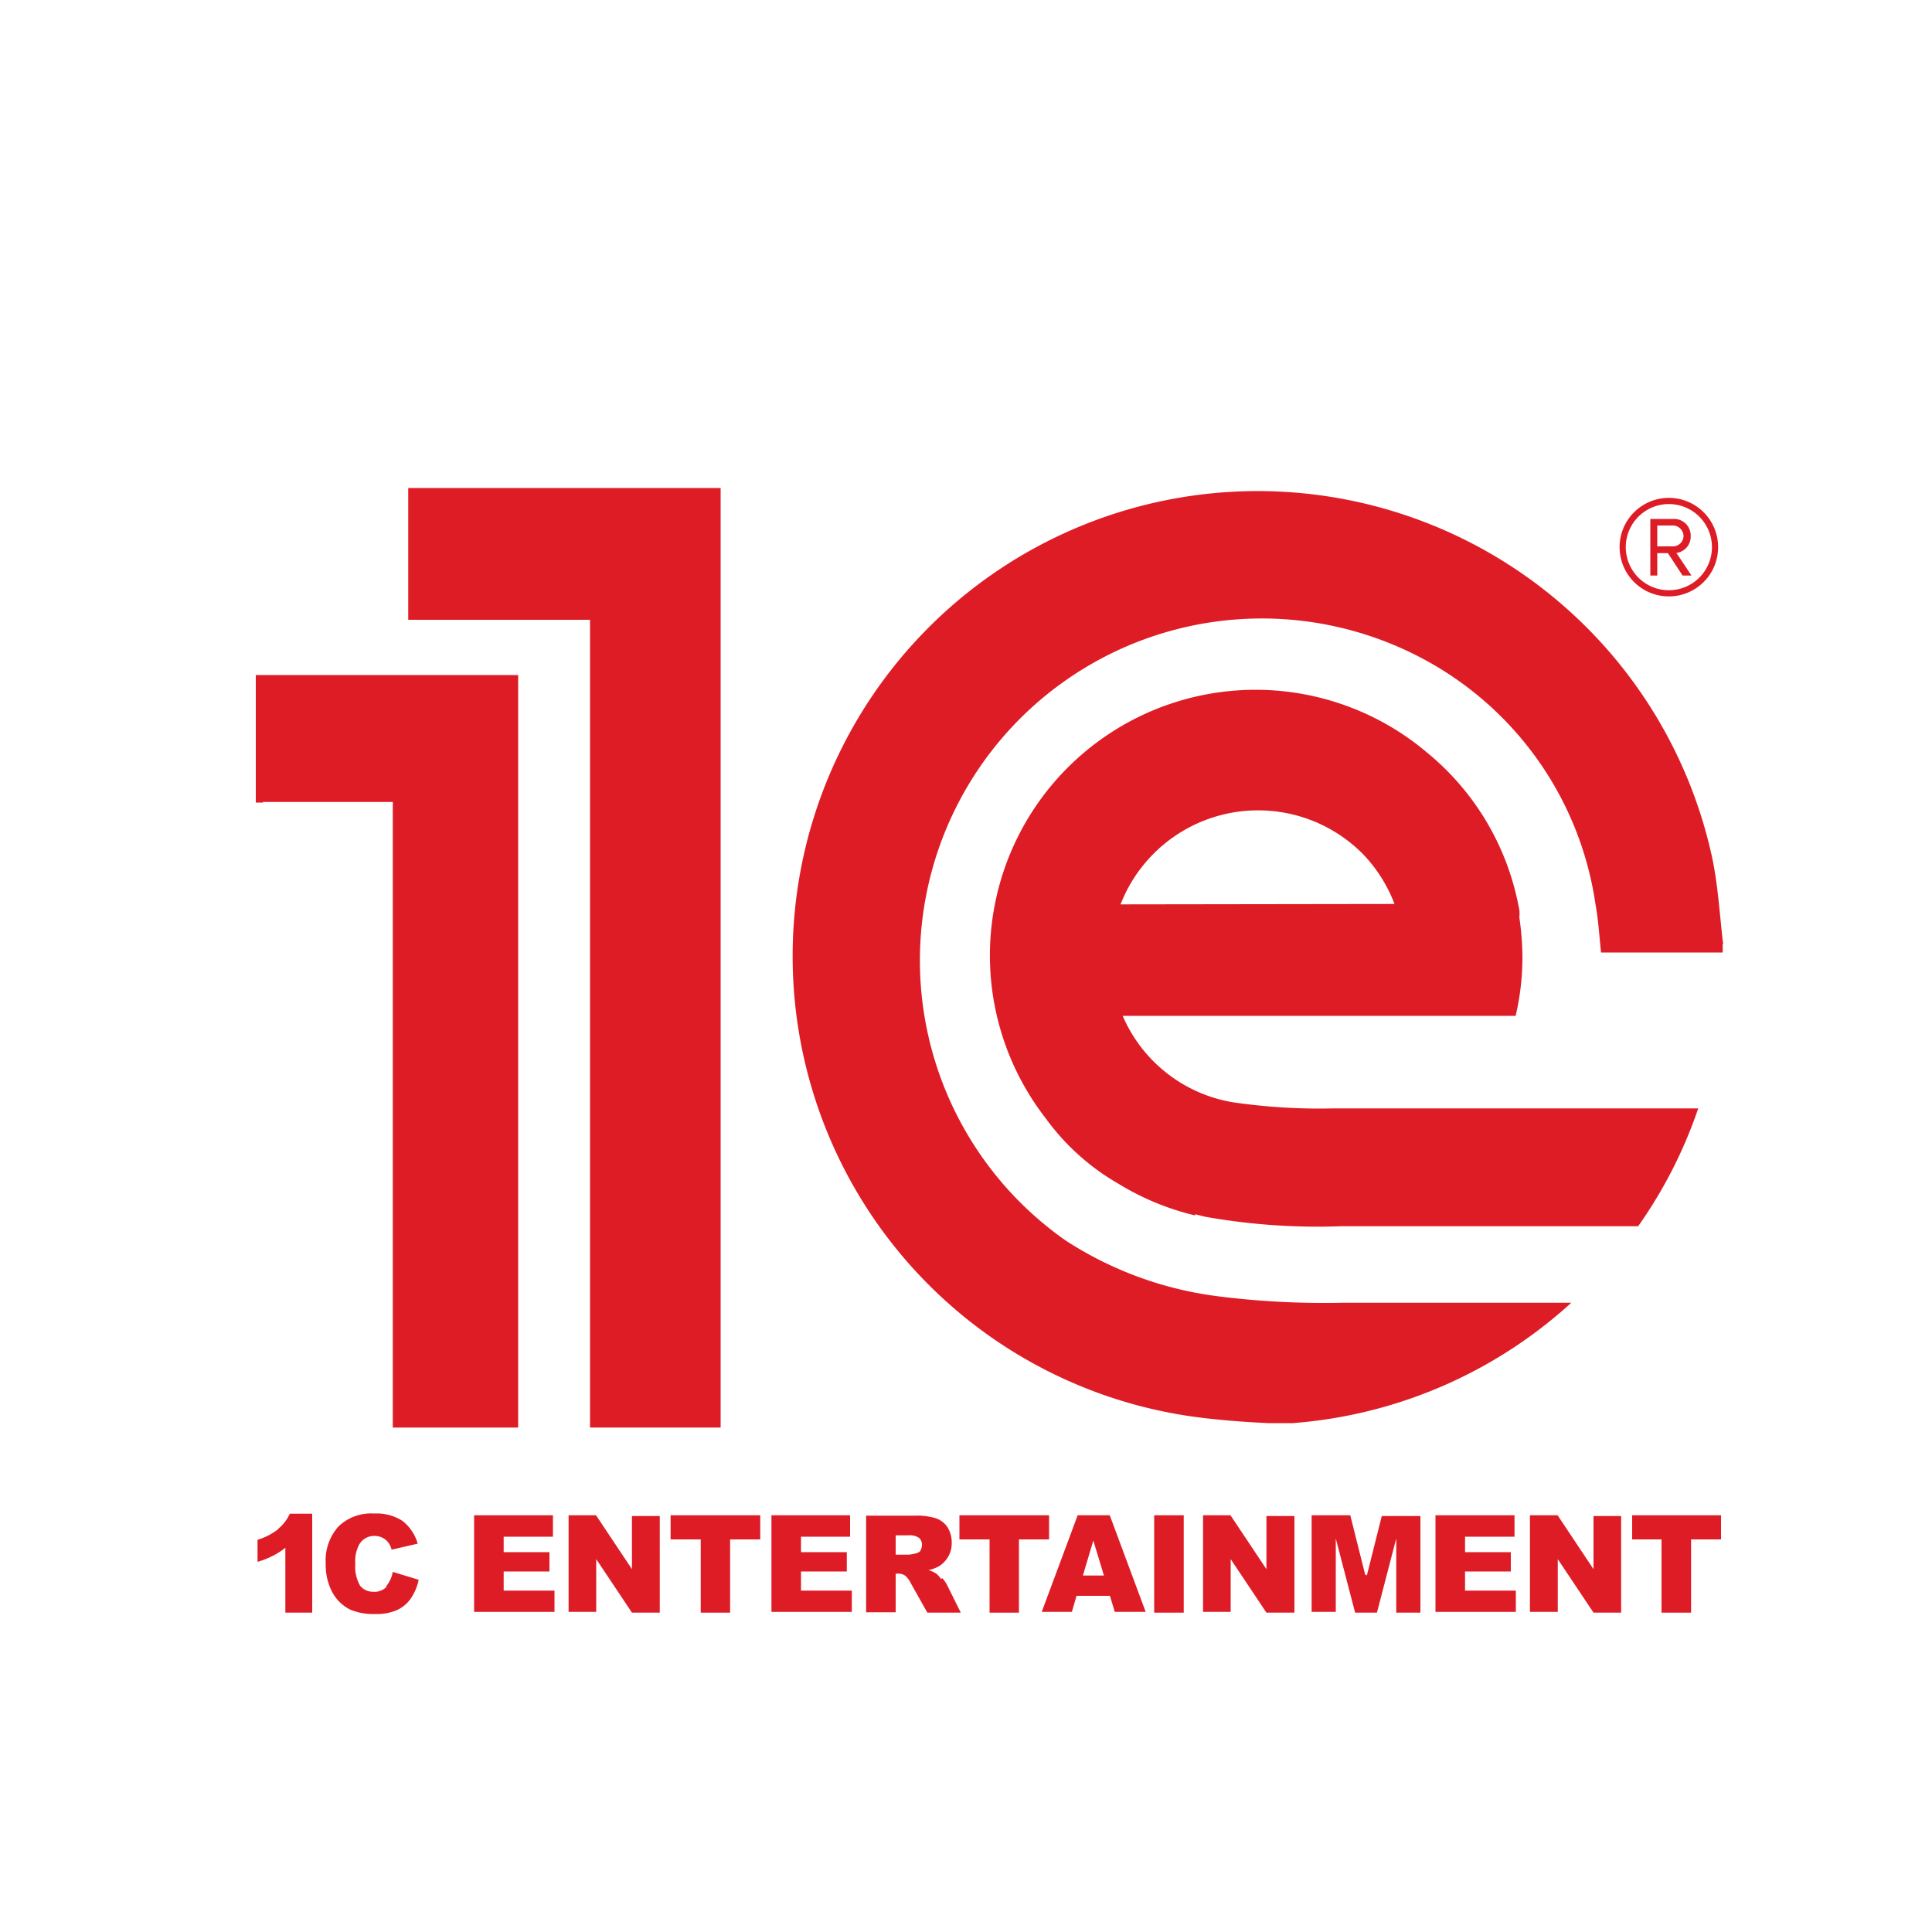
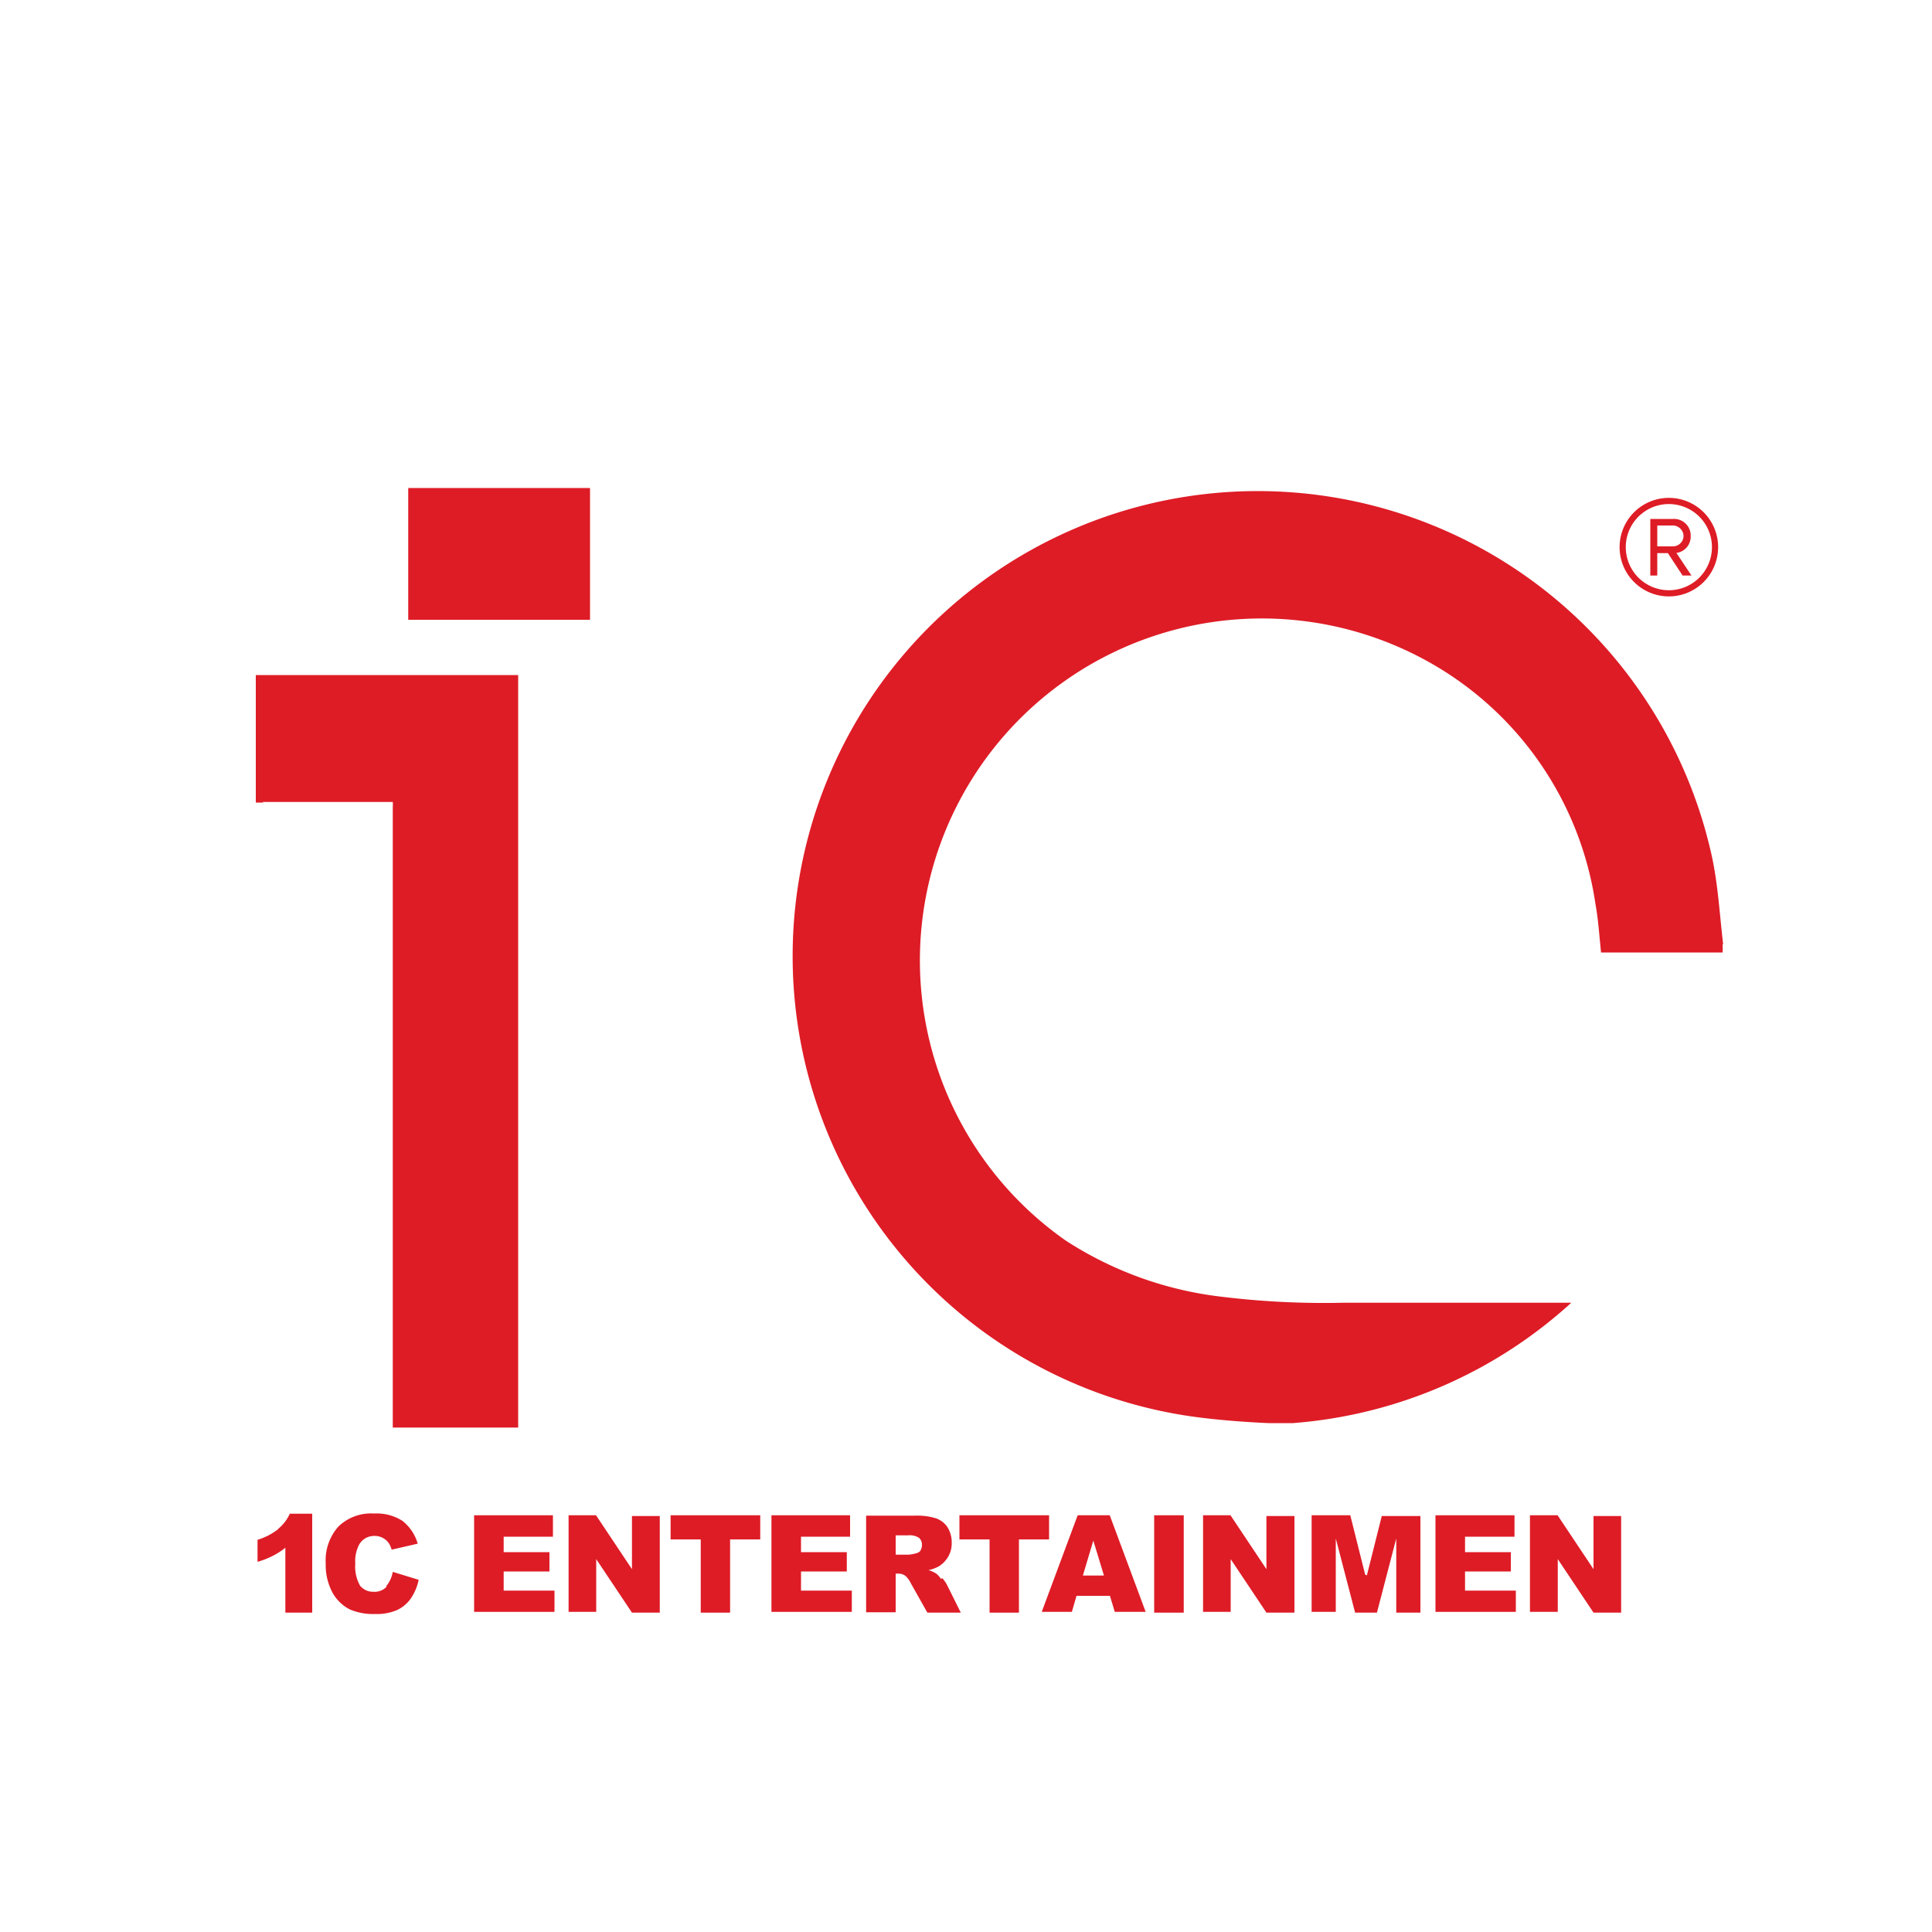
<svg xmlns="http://www.w3.org/2000/svg" id="Layer_1" data-name="Layer 1" viewBox="0 0 100 100">
  <defs>
    <style>.cls-1{fill:#de1c26;}</style>
  </defs>
-   <path class="cls-1" d="M58,46.81a7.64,7.64,0,0,1,12.55-2.6l.14.15,0,0a7.65,7.65,0,0,1,1.49,2.43ZM78.62,47a13.58,13.58,0,0,0-4.7-8A13.75,13.75,0,0,0,54.13,57.89a12.1,12.1,0,0,0,3.81,3.41,13.51,13.51,0,0,0,3.92,1.61v-.06l.53.13a33.14,33.14,0,0,0,7,.49h15.4a23.88,23.88,0,0,0,3.11-6.1H69.05a30.84,30.84,0,0,1-5.26-.32,7.57,7.57,0,0,1-5.68-4.47H78.45a13.33,13.33,0,0,0,.35-3,14.52,14.52,0,0,0-.16-2.1,1.7,1.7,0,0,0,0-.39" />
  <path class="cls-1" d="M13.61,41.51h6.72a1.94,1.94,0,0,1,0,.27V73.89h6.49V34.94H13.24v6.6h.21l.16,0" />
  <path class="cls-1" d="M89.19,48.88c-.18-1.52-.26-3.05-.58-4.54A24.07,24.07,0,1,0,62.34,73.4c1.1.13,2.21.21,3.31.26h1.27a24.1,24.1,0,0,0,14.41-6.23H69.5a43.69,43.69,0,0,1-6.26-.31,18.8,18.8,0,0,1-8.08-2.91A17.7,17.7,0,0,1,74,34.29a17.2,17.2,0,0,1,8.58,12.5c.15.82.2,1.66.29,2.51h6.29a2.94,2.94,0,0,0,0-.42" />
-   <path class="cls-1" d="M30.54,73.89H37.3V25.26H21.13v6.82h9.41V73.89Z" />
+   <path class="cls-1" d="M30.54,73.89V25.26H21.13v6.82h9.41V73.89Z" />
  <path class="cls-1" d="M85.78,27.2h.83a.56.56,0,0,1,.53.55.55.55,0,0,1-.53.53h-.83Zm0,1.43h.55l.76,1.16h.46l-.78-1.17a.85.85,0,0,0,.74-.87.86.86,0,0,0-.9-.89H85.42v2.93h.36Z" />
  <path class="cls-1" d="M86.38,26.09a2.23,2.23,0,1,1-2.23,2.23,2.23,2.23,0,0,1,2.23-2.23m0,4.78a2.55,2.55,0,1,0-2.55-2.55,2.55,2.55,0,0,0,2.55,2.55" />
  <path class="cls-1" d="M14.41,79.14a3.29,3.29,0,0,1-1.08.56v1.14a4.34,4.34,0,0,0,.79-.31,3.54,3.54,0,0,0,.65-.42v3.36h1.39V78.35H15a2.16,2.16,0,0,1-.61.79" />
  <path class="cls-1" d="M20,82.14a.85.85,0,0,1-.66.25.87.87,0,0,1-.7-.31,2,2,0,0,1-.25-1.15,1.82,1.82,0,0,1,.21-1,.89.89,0,0,1,.8-.43.88.88,0,0,1,.72.37,1.1,1.1,0,0,1,.15.34l1.35-.31a2.29,2.29,0,0,0-.79-1.18,2.47,2.47,0,0,0-1.47-.38,2.42,2.42,0,0,0-1.84.67,2.62,2.62,0,0,0-.66,1.92,3,3,0,0,0,.37,1.54,2.15,2.15,0,0,0,.89.84,3.08,3.08,0,0,0,1.31.23,2.63,2.63,0,0,0,1.09-.19,1.77,1.77,0,0,0,.72-.58,2.65,2.65,0,0,0,.43-1l-1.34-.41a1.6,1.6,0,0,1-.33.73" />
  <path class="cls-1" d="M26.07,81.34h2.37v-1H26.07v-.8h2.55V78.43H24.54v5H28.7V82.33H26.07Z" />
  <path class="cls-1" d="M32.71,81.22l-1.86-2.79H29.43v5h1.43V80.7l1.85,2.77h1.44v-5H32.71Z" />
  <path class="cls-1" d="M34.71,79.68h1.56v3.79h1.52V79.68h1.56V78.43H34.71Z" />
  <path class="cls-1" d="M41.46,81.34h2.37v-1H41.46v-.8H44V78.43H39.93v5h4.16V82.33H41.46v-1Z" />
  <path class="cls-1" d="M47.66,80.25a.44.44,0,0,1-.25.15,1.92,1.92,0,0,1-.4.07h-.65v-1H47a.88.88,0,0,1,.57.13.47.47,0,0,1,.15.37.53.53,0,0,1-.09.3m1.07,1.45a1.15,1.15,0,0,0-.24-.27,1.53,1.53,0,0,0-.4-.18,2.05,2.05,0,0,0,.54-.2,1.44,1.44,0,0,0,.48-.5,1.37,1.37,0,0,0,.18-.72,1.46,1.46,0,0,0-.23-.82,1.18,1.18,0,0,0-.61-.45,3.36,3.36,0,0,0-1.08-.13H44.83v5h1.53v-2h.14a.61.61,0,0,1,.37.12,1.3,1.3,0,0,1,.28.39L48,83.47h1.73L49,82a2.09,2.09,0,0,0-.22-.31" />
  <path class="cls-1" d="M54.3,78.43H49.66v1.25h1.56v3.79h1.52V79.68H54.3Z" />
  <path class="cls-1" d="M56.05,81.55l.54-1.81.55,1.81Zm-.27-3.12-1.86,5h1.56l.24-.83h1.73l.25.83h1.6l-1.86-5Z" />
  <rect class="cls-1" x="59.74" y="78.43" width="1.53" height="5.04" />
  <path class="cls-1" d="M65.55,81.22l-1.86-2.79H62.27v5H63.7V80.7l1.85,2.77H67v-5H65.55Z" />
  <path class="cls-1" d="M70.66,81.5l-.77-3.07h-2v5h1.25V79.63l1,3.84h1.13l1-3.84v3.84h1.25v-5h-2l-.77,3.07Z" />
  <path class="cls-1" d="M75.83,81.34H78.2v-1H75.83v-.8h2.56V78.43H74.3v5h4.16V82.33H75.83v-1Z" />
  <path class="cls-1" d="M82.48,81.22l-1.86-2.79H79.19v5h1.44V80.7l1.85,2.77h1.43v-5H82.48v2.79Z" />
-   <path class="cls-1" d="M84.48,79.68H86v3.79h1.53V79.68h1.55V78.43H84.48Z" />
</svg>